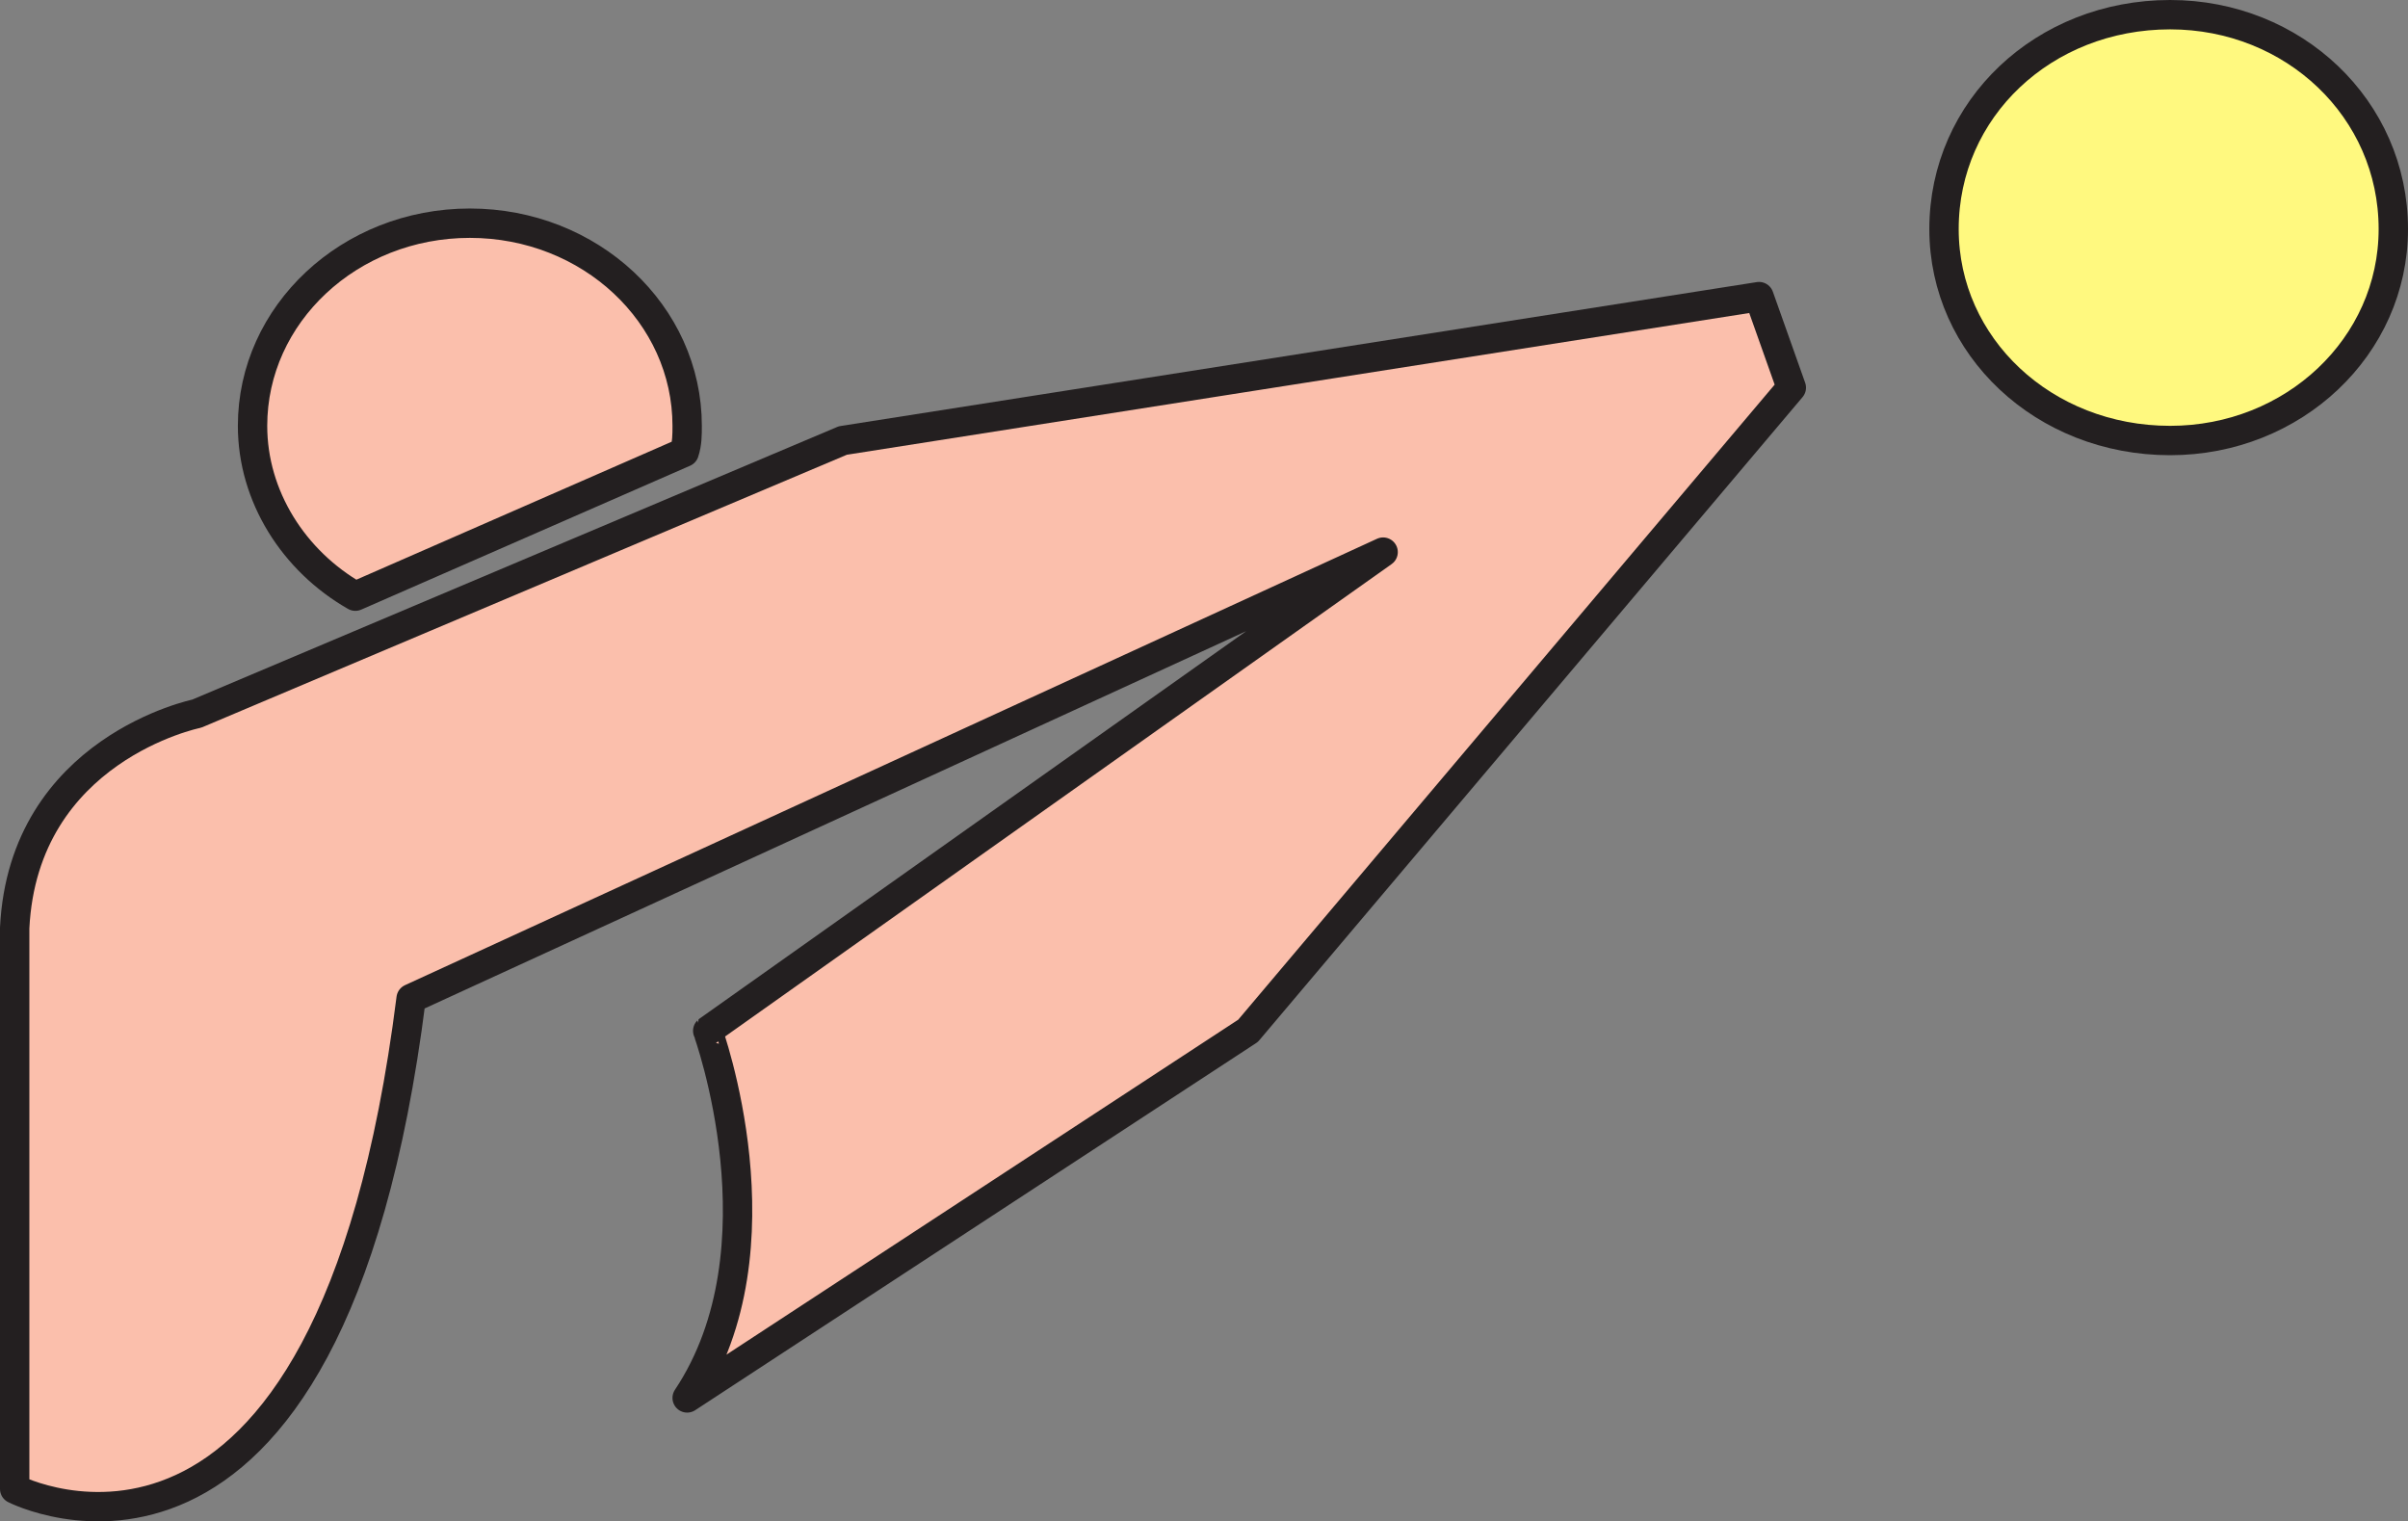
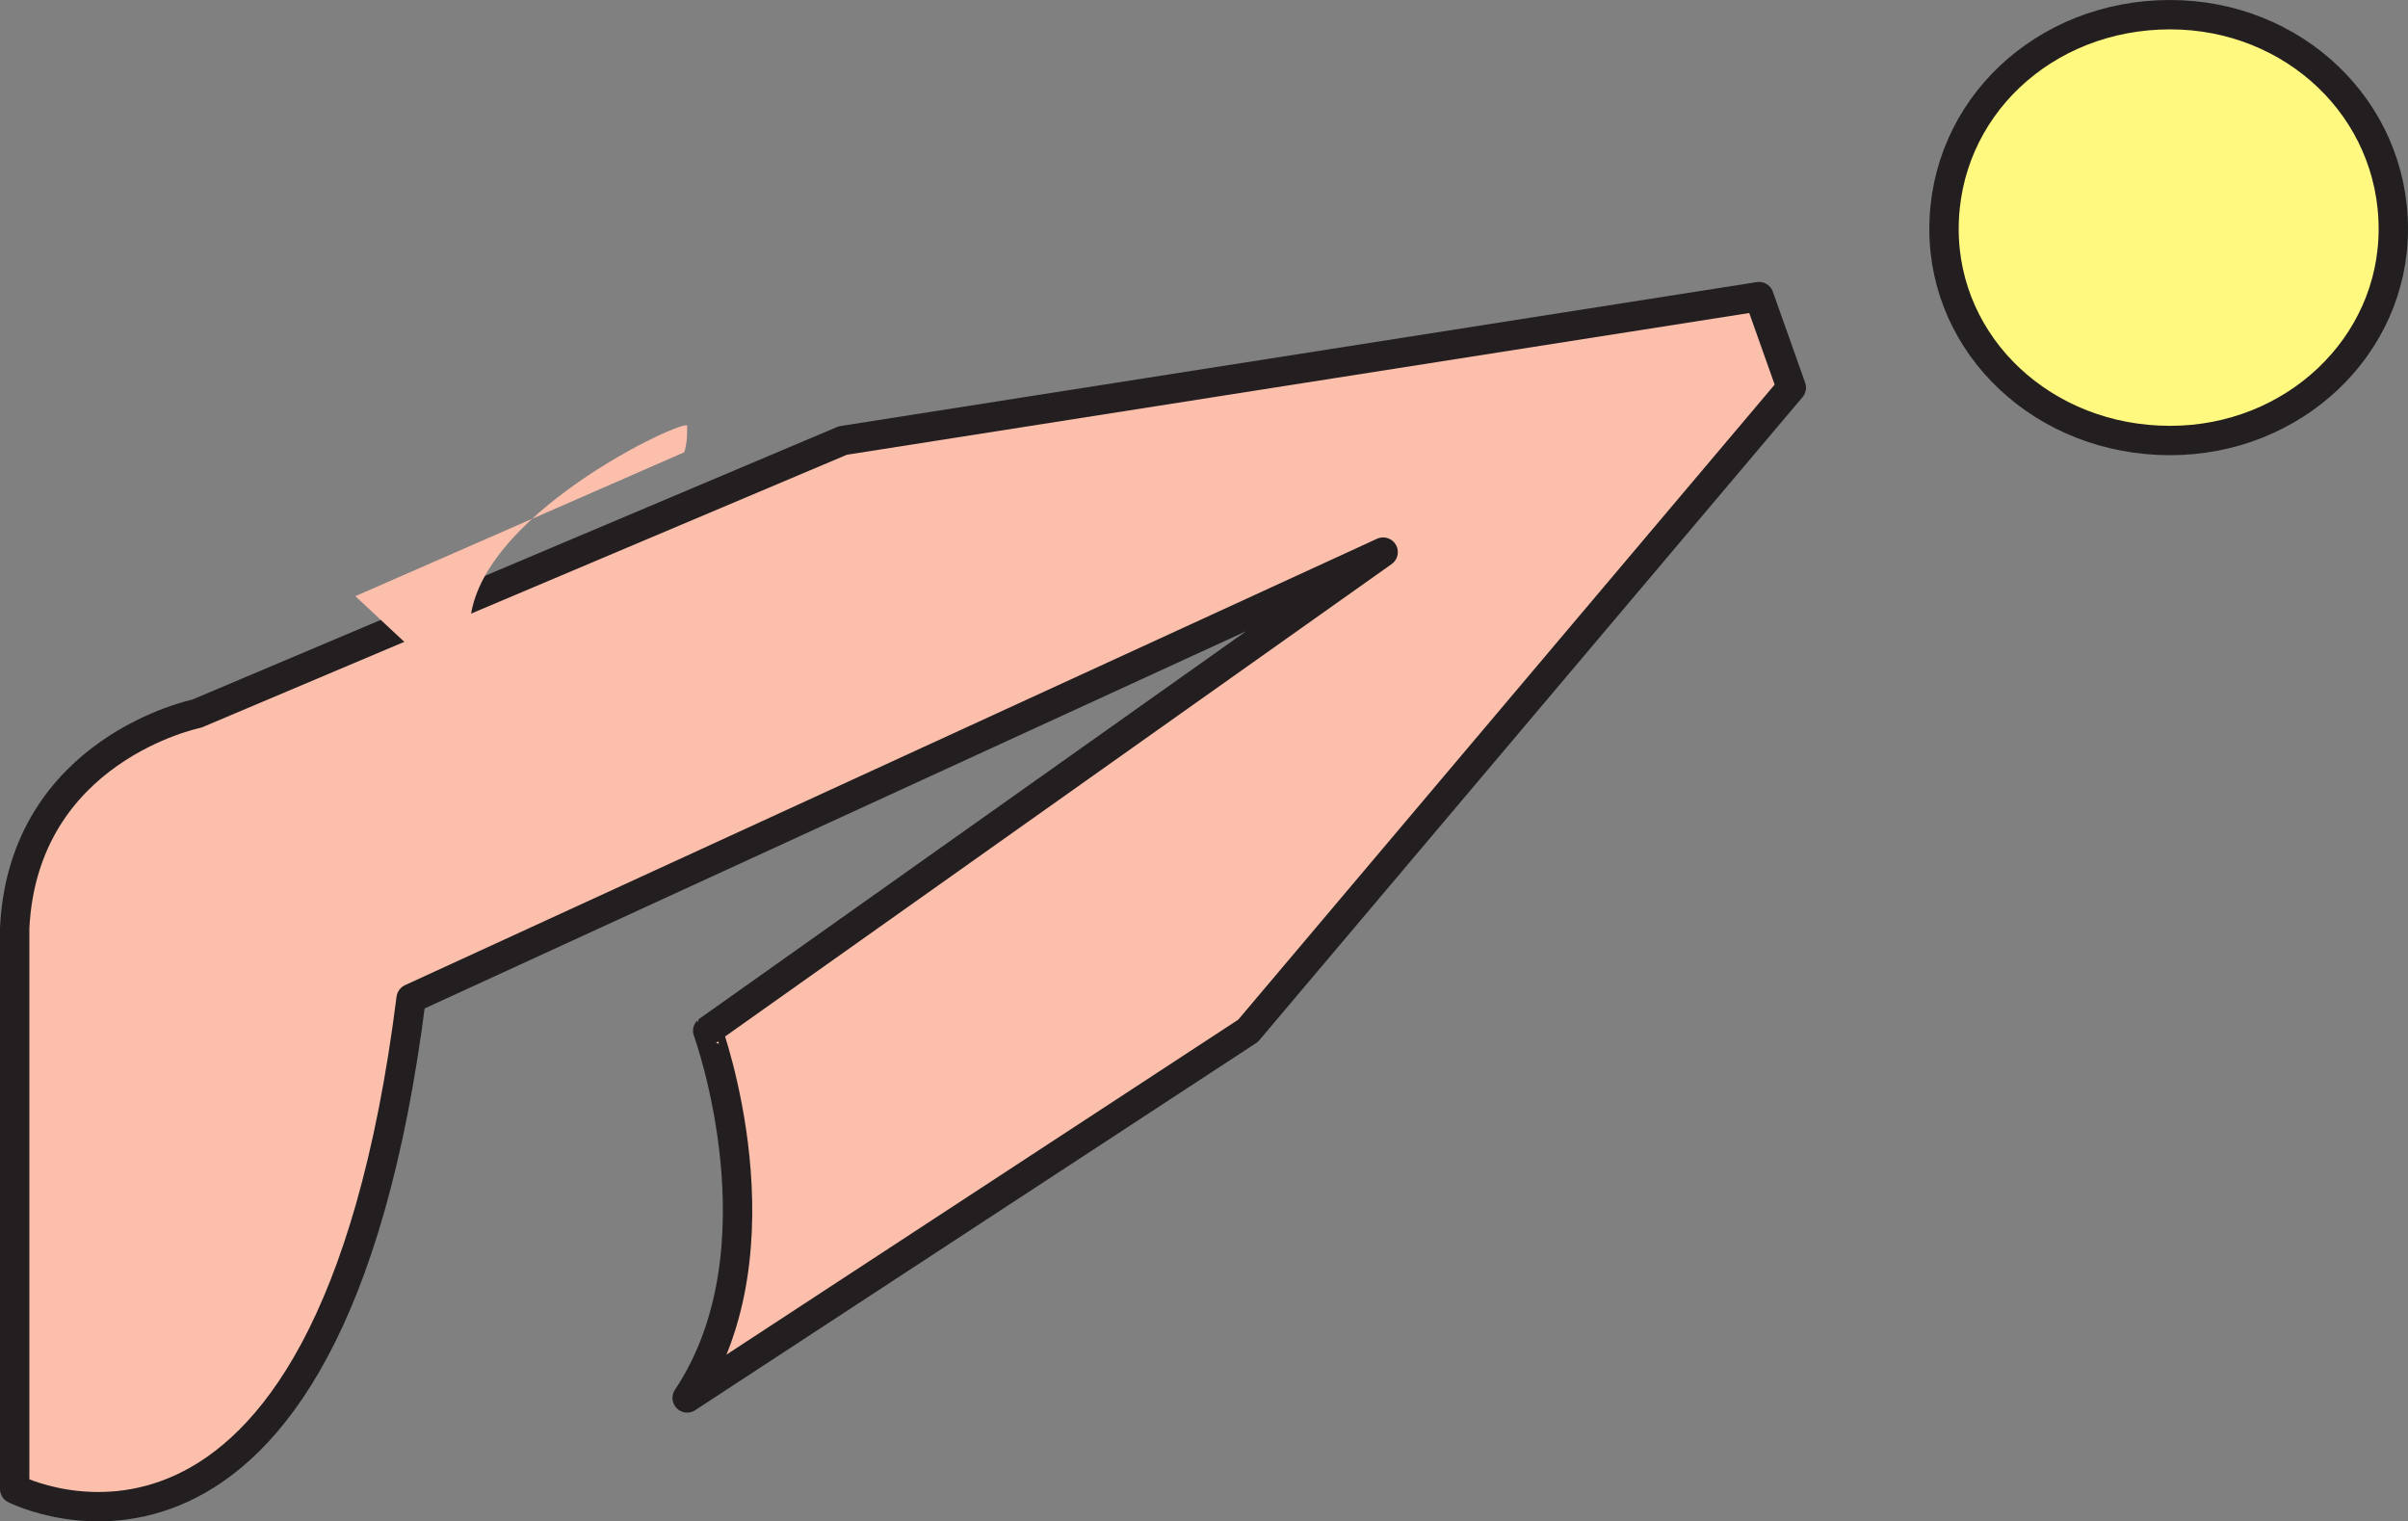
<svg xmlns="http://www.w3.org/2000/svg" width="615" height="388.496">
  <rect width="100%" height="100%" fill="#808080" stroke="none" />
  <path fill="#fbbfac" fill-rule="evenodd" d="M50.25 182.25S6 191.25 3.75 237v143.25S84 421.5 105 255l248.25-114-172.5 122.25S201 318.75 175.5 357l143.25-93.75L457.5 99l-8.25-23.25-234 36.75-165 69.75" />
  <path fill="none" stroke="#231f20" stroke-linecap="round" stroke-linejoin="round" stroke-miterlimit="10" stroke-width="7.5" d="M50.25 182.25S6 191.25 3.75 237v143.25S84 421.5 105 255l248.25-114-172.5 122.25S201 318.75 175.5 357l143.25-93.75L457.5 99l-8.25-23.25-234 36.75zm0 0" />
  <path fill="#fff97f" fill-rule="evenodd" d="M554.25 112.5c31.5 0 57-24 57-54 0-30.75-25.5-54.75-57-54.75-32.25 0-57.75 24-57.75 54.75 0 30 25.5 54 57.75 54" />
  <path fill="none" stroke="#231f20" stroke-linecap="round" stroke-linejoin="round" stroke-miterlimit="10" stroke-width="7.5" d="M554.25 112.5c31.5 0 57-24 57-54 0-30.75-25.5-54.75-57-54.75-32.25 0-57.75 24-57.75 54.75 0 30 25.5 54 57.75 54zm0 0" />
-   <path fill="#fbbfac" fill-rule="evenodd" d="m90.75 152.25 84-36.75c.75-2.25.75-4.5.75-6.75C175.5 80.25 150.75 57 120 57s-55.5 23.25-55.5 51.75c0 18 10.5 34.5 26.25 43.5" />
-   <path fill="none" stroke="#231f20" stroke-linecap="round" stroke-linejoin="round" stroke-miterlimit="10" stroke-width="7.5" d="m90.75 152.25 84-36.75c.75-2.25.75-4.5.75-6.75C175.5 80.25 150.75 57 120 57s-55.5 23.25-55.5 51.75c0 18 10.5 34.5 26.25 43.5zm0 0" />
+   <path fill="#fbbfac" fill-rule="evenodd" d="m90.75 152.25 84-36.75c.75-2.25.75-4.5.75-6.75s-55.5 23.25-55.5 51.75c0 18 10.5 34.5 26.25 43.5" />
</svg>